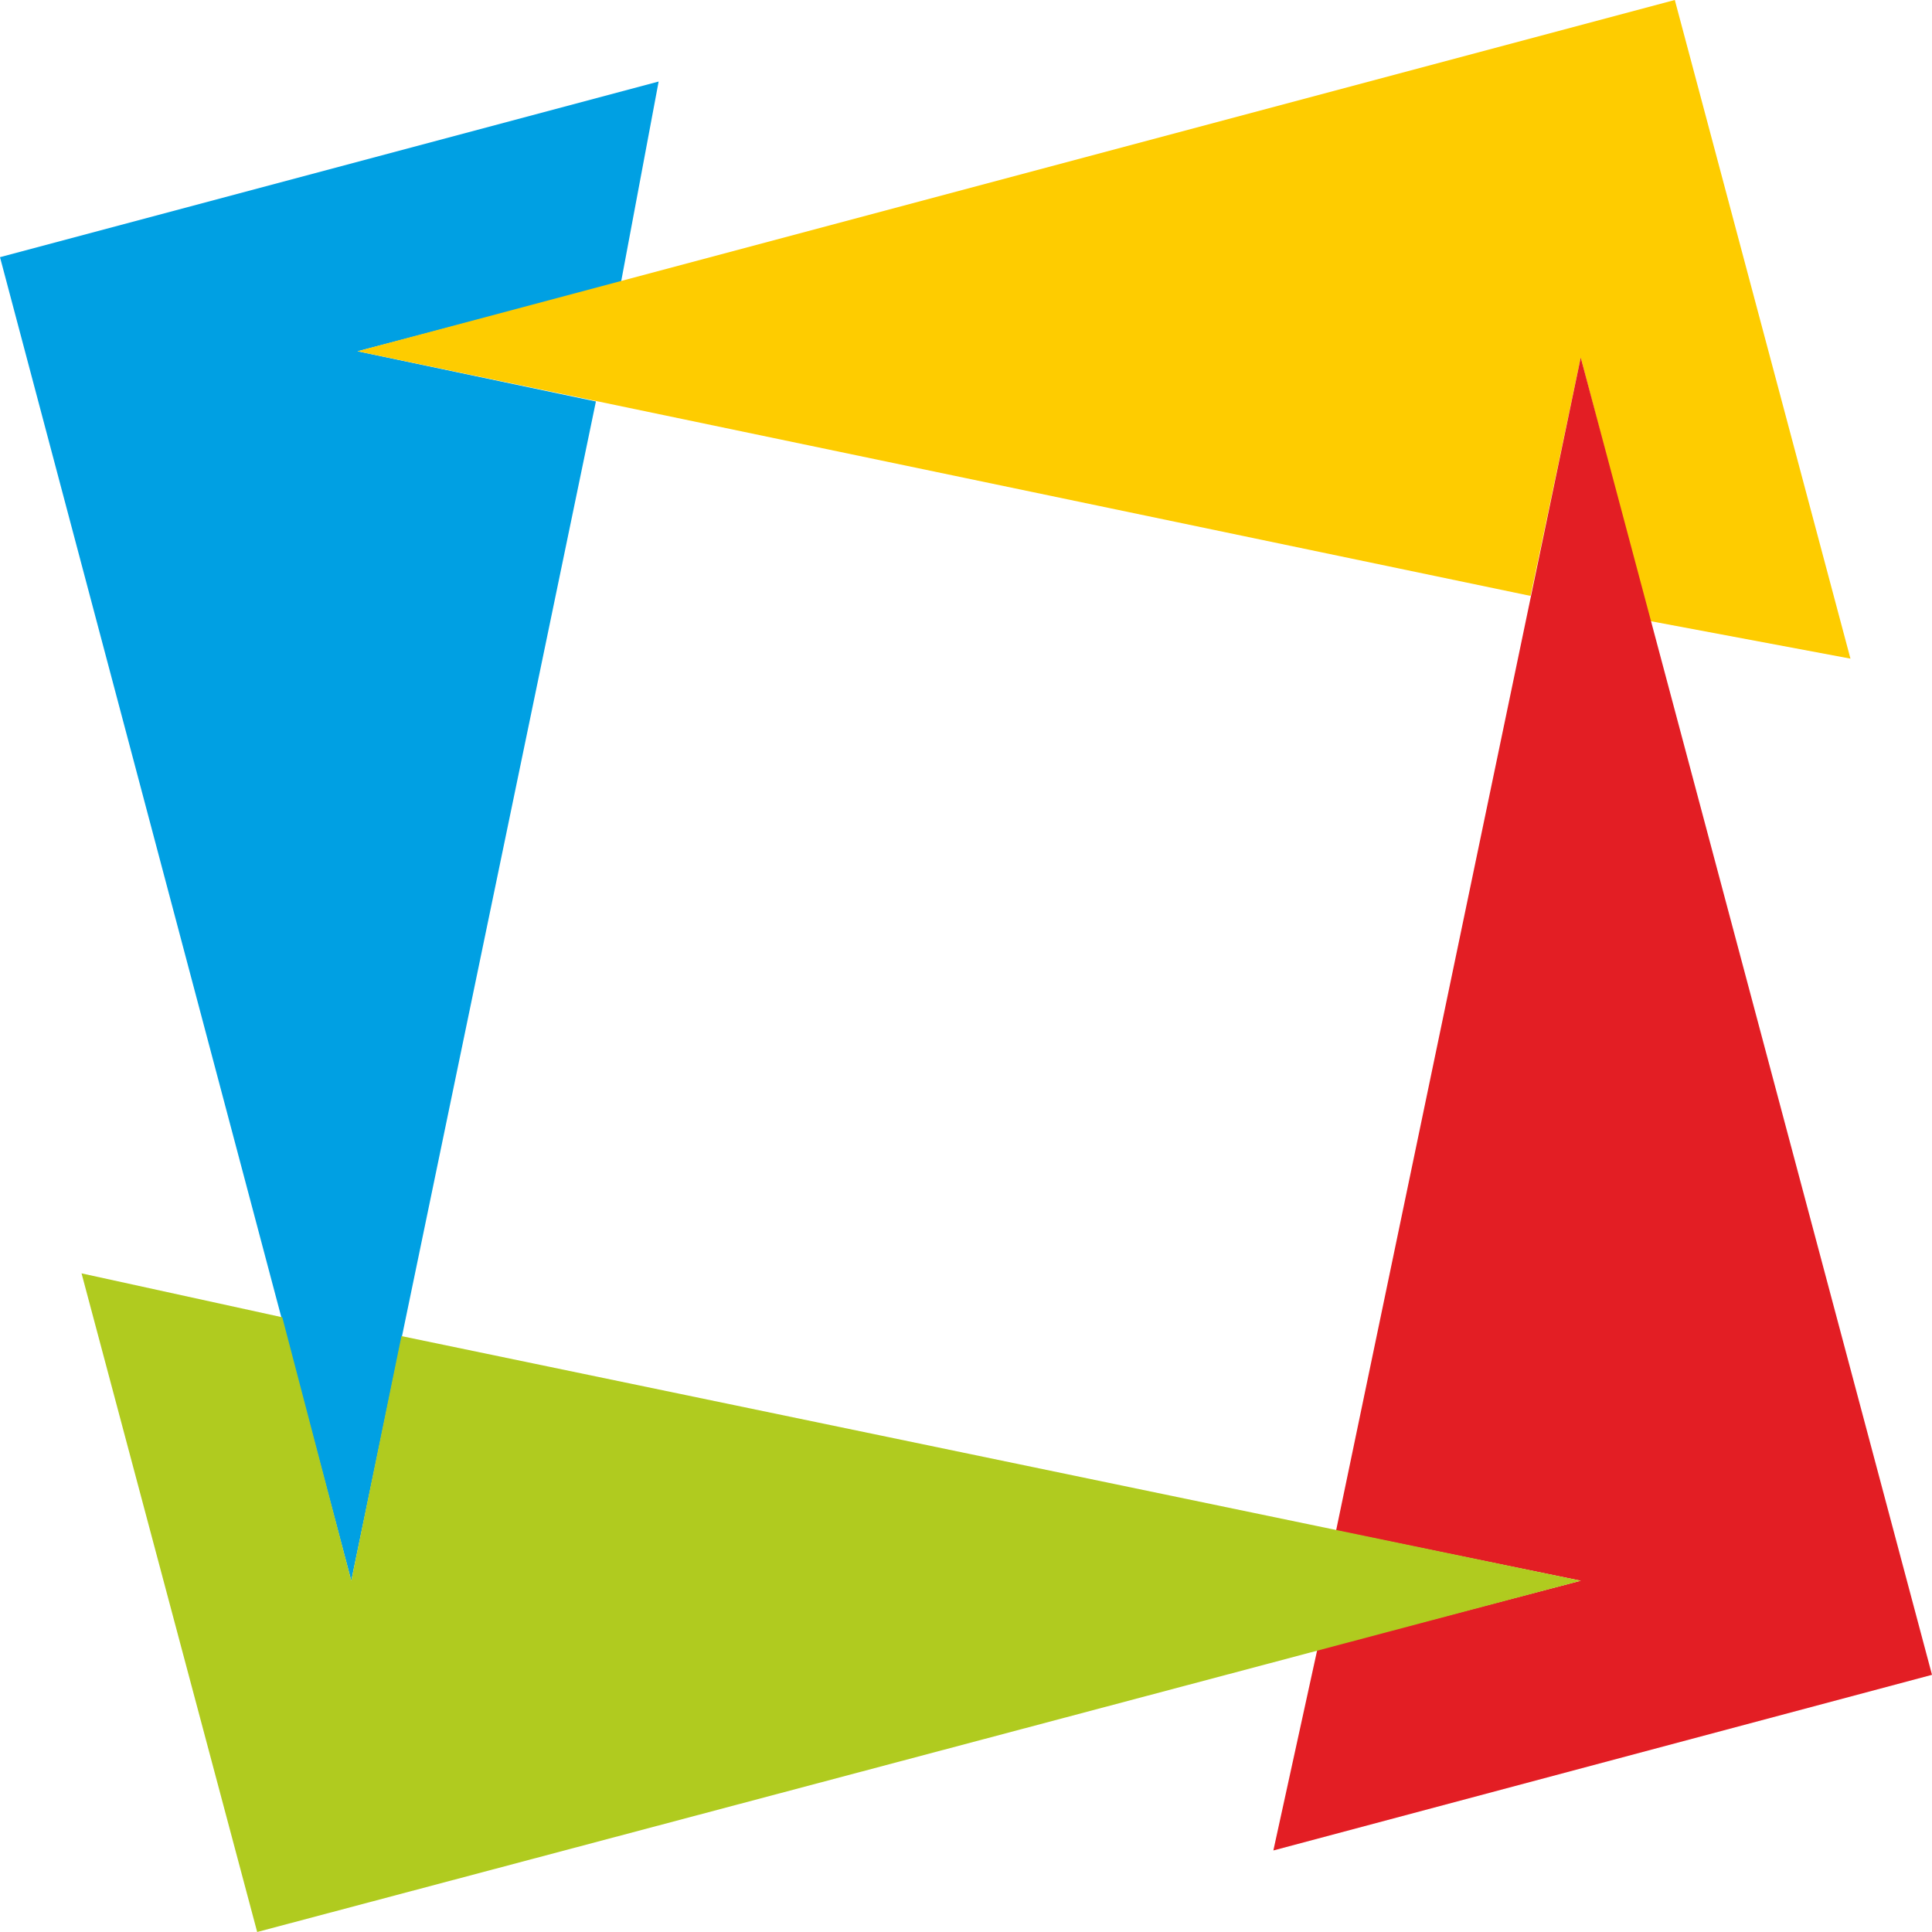
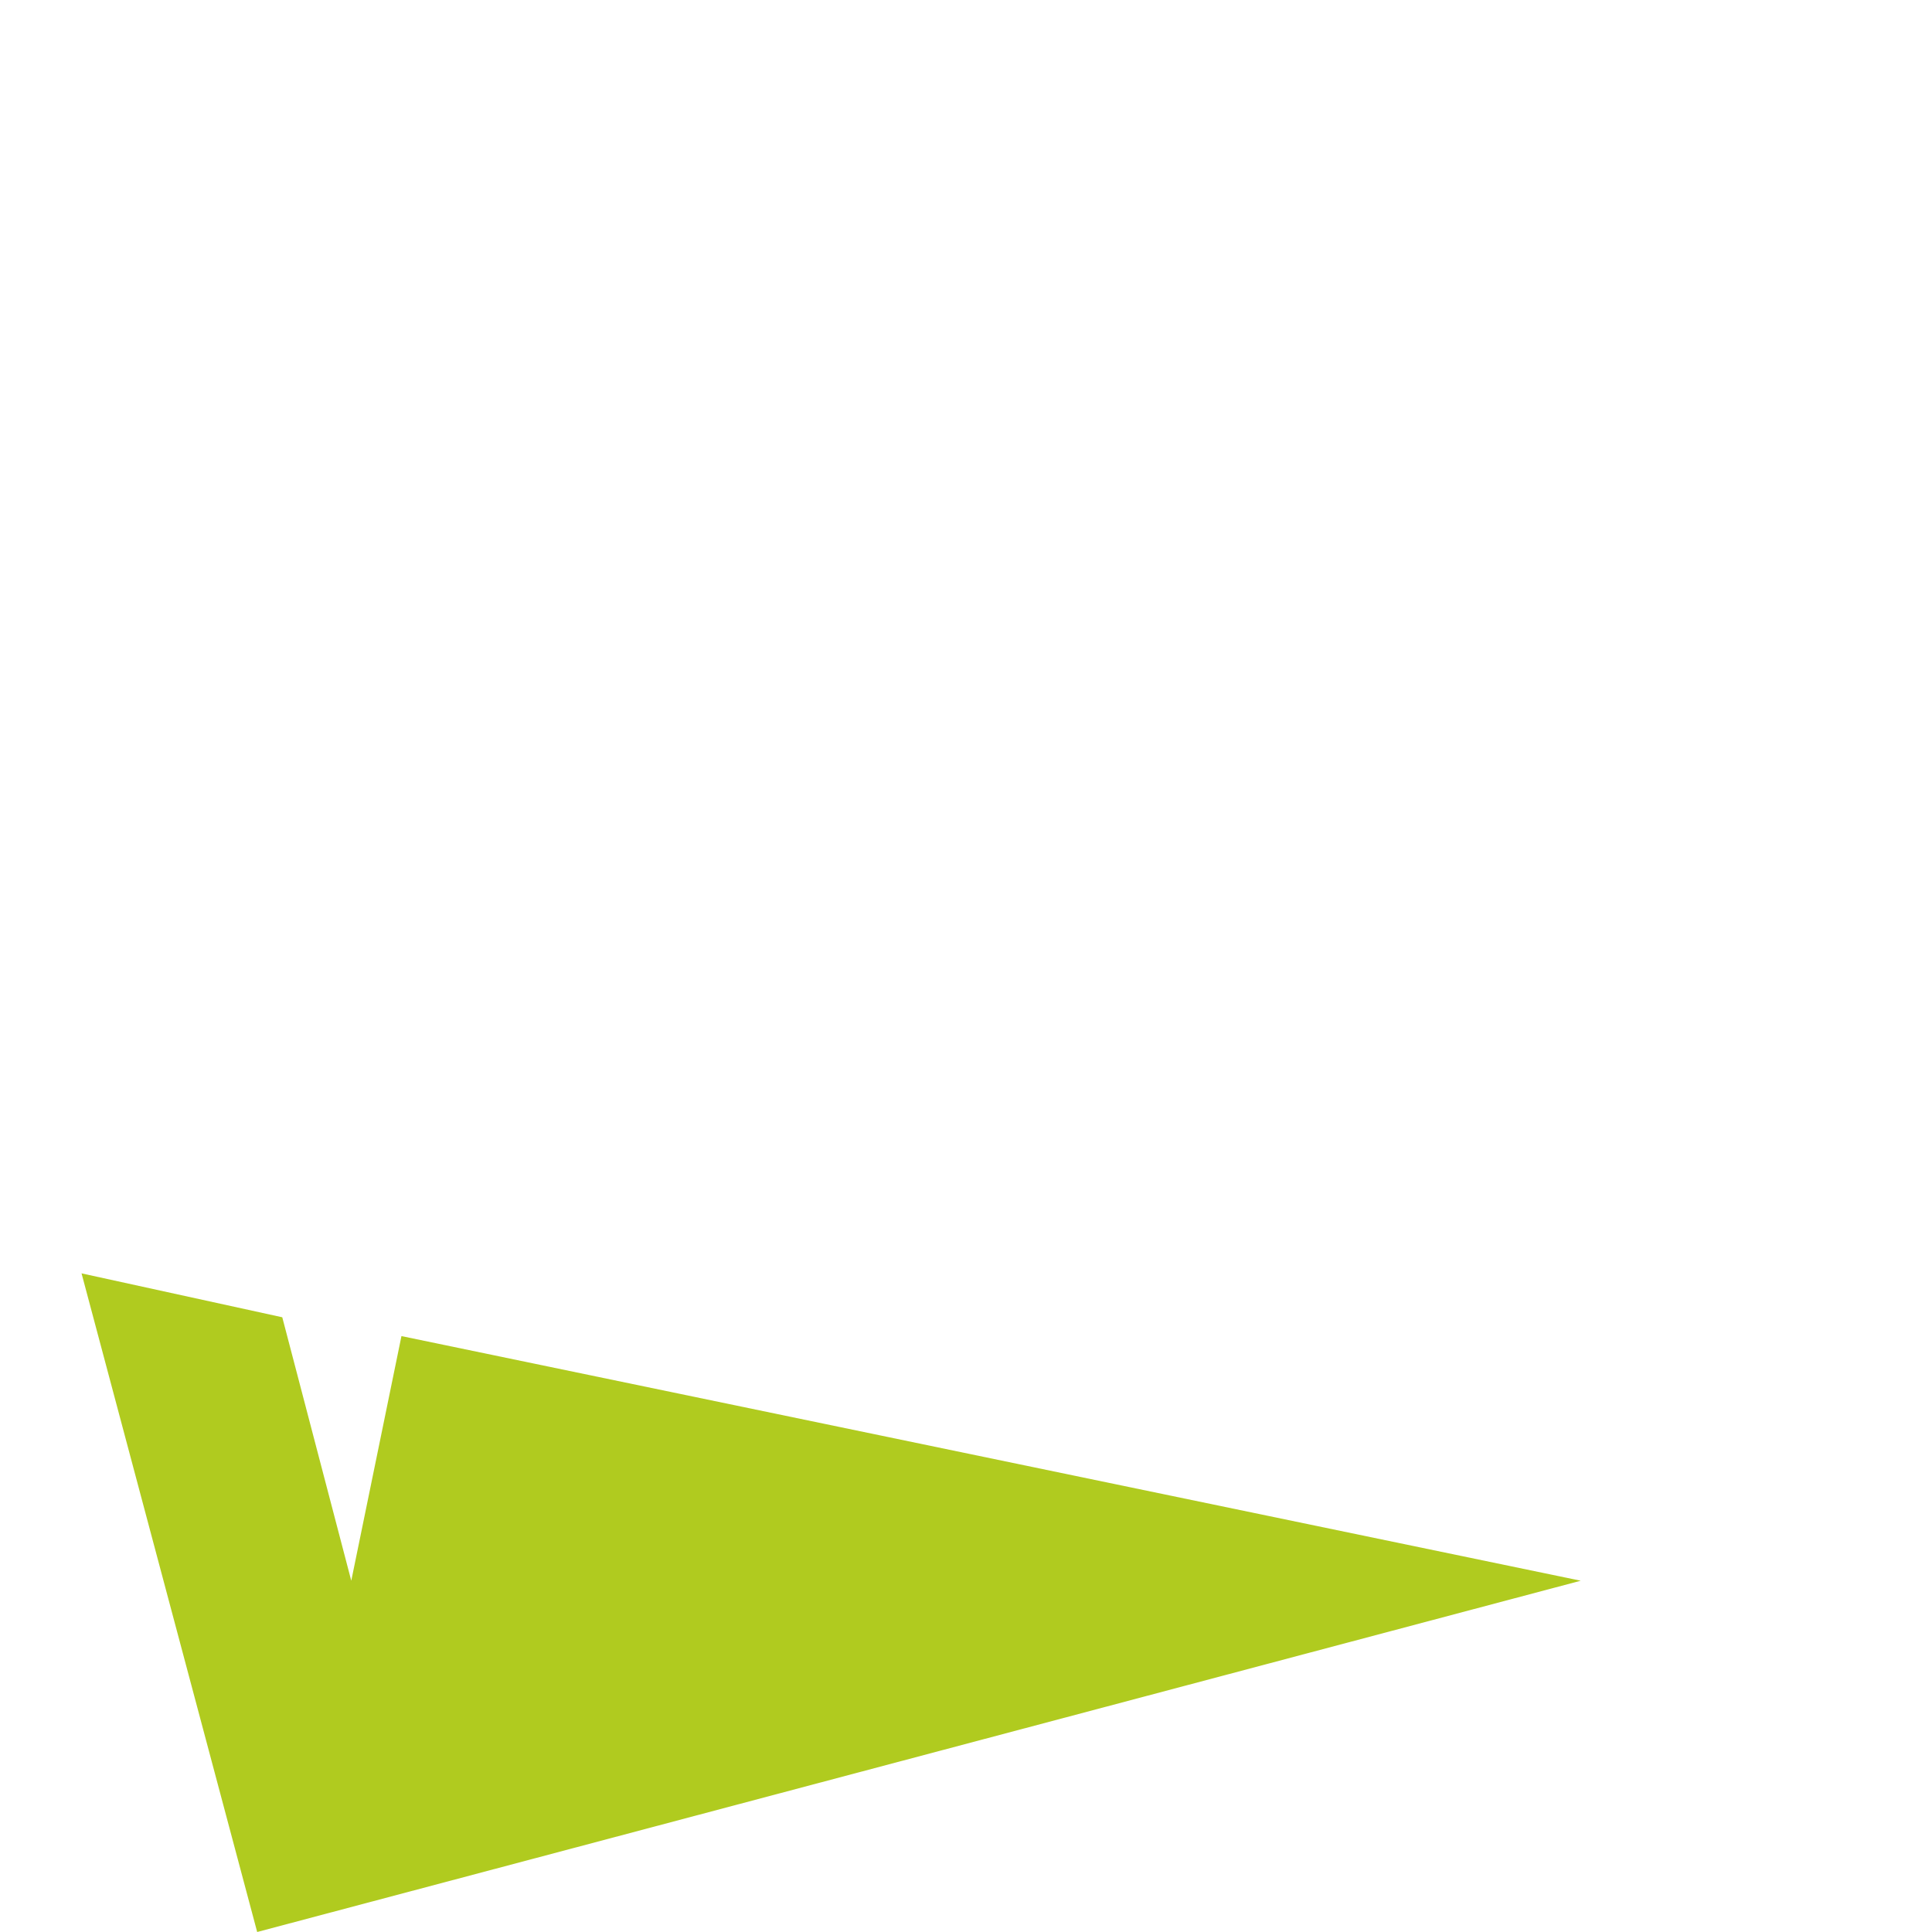
<svg xmlns="http://www.w3.org/2000/svg" xml:space="preserve" width="188px" height="188px" version="1.1" style="shape-rendering:geometricPrecision; text-rendering:geometricPrecision; image-rendering:optimizeQuality; fill-rule:evenodd; clip-rule:evenodd" viewBox="0 0 3.08 3.08">
  <defs>
    <style type="text/css">
   
    .fil1 {fill:#FECC00}
    .fil2 {fill:#E31E24}
    .fil3 {fill:#B0CB1F}
    .fil0 {fill:#00A0E3}
   
  </style>
  </defs>
  <g id="Layer_x0020_1">
    <g id="_2502372724064">
-       <polygon class="fil0" points="0.56,2.52 0,0.41 1.05,0.13 0.99,0.45 0.57,0.56 0.95,0.64 " />
-       <polygon class="fil1" points="0.57,0.56 2.67,0 2.95,1.05 2.63,0.99 2.52,0.57 2.44,0.95 " />
-       <polygon class="fil2" points="2.52,0.57 3.08,2.67 2.03,2.95 2.1,2.63 2.52,2.52 2.13,2.44 " />
      <polygon class="fil3" points="2.52,2.52 0.41,3.08 0.13,2.03 0.45,2.1 0.56,2.52 0.64,2.13 " />
    </g>
  </g>
</svg>